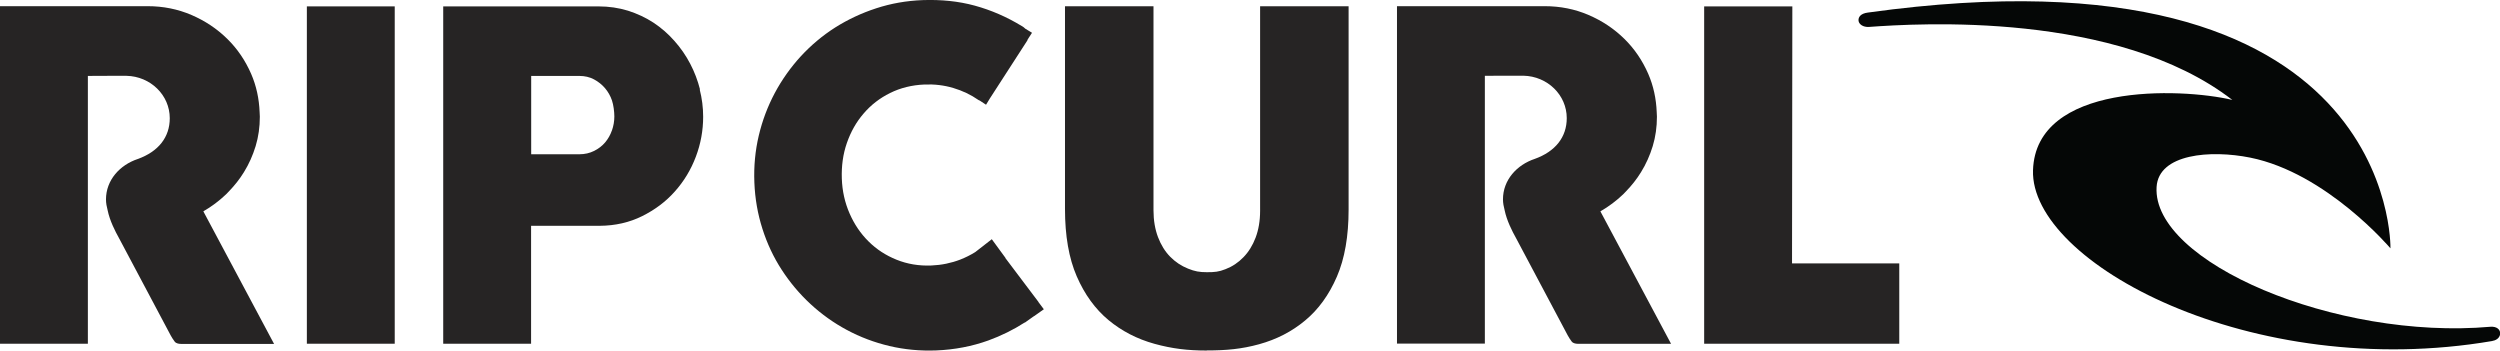
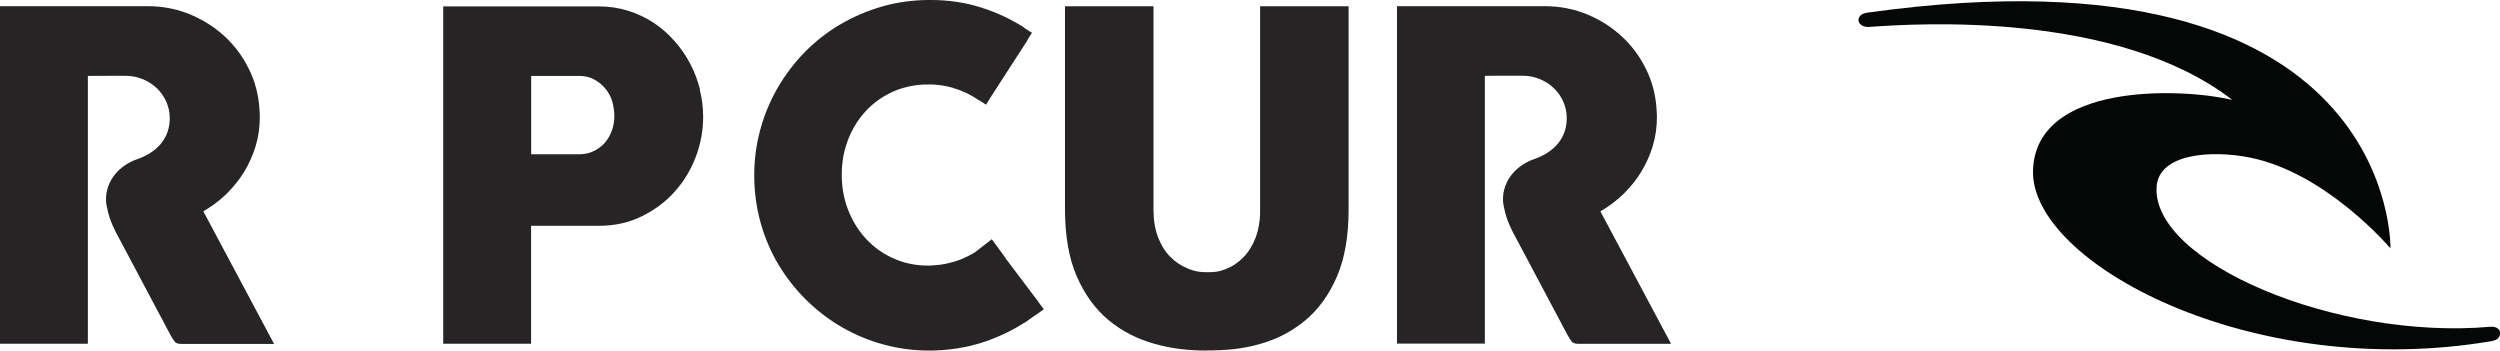
<svg xmlns="http://www.w3.org/2000/svg" id="Layer_1" viewBox="0 0 238.71 33.47">
  <defs>
    <style>.cls-1{fill:#050706;}.cls-2{fill:#262424;}</style>
  </defs>
  <path class="cls-1" d="M237.98,32.56c-23,3.93-44.15-7.49-43.86-16.31,.27-8.33,14-7.89,19.03-6.71-11.03-8.51-30.1-7.3-34.68-6.97-.58,.04-.98-.26-1.01-.6s.2-.68,.89-.77c50.57-7.03,49.9,22.51,49.9,22.51,0,0-6.09-7.19-13.39-8.66-3.78-.76-8.75-.37-8.94,2.8-.44,7.16,17.09,14.65,31.89,13.35,1.19-.08,1.19,1.2,.18,1.35Z" />
  <path class="cls-2" d="M115.22,33.47c-1.83,0-3.31-.18-4.98-.64-1.67-.46-3.13-1.22-4.4-2.27-1.27-1.06-2.28-2.45-3.03-4.18-.75-1.73-1.12-3.87-1.12-6.42V.6h8.45V20.08c0,.96,.15,1.82,.43,2.56,.28,.74,.67,1.37,1.16,1.87,.49,.5,1.06,.88,1.71,1.14,.65,.26,1.07,.34,1.8,.34,.73,0,1.13-.03,1.78-.29,.65-.25,1.22-.63,1.71-1.14,.49-.5,.88-1.13,1.16-1.87,.28-.74,.43-1.6,.43-2.56V.6h8.45V20c0,2.55-.37,4.69-1.12,6.42-.75,1.73-1.76,3.13-3.03,4.18-1.27,1.06-2.73,1.81-4.4,2.27-1.67,.46-3.13,.59-4.96,.59h-.02Z" />
-   <rect class="cls-2" x="29.3" y=".61" width="8.39" height="32.21" />
-   <polygon class="cls-2" points="171.11 25.15 171.14 .61 162.72 .61 162.72 32.82 181.35 32.82 181.35 25.15 171.11 25.15" />
  <path class="cls-2" d="M66.84,8.54c-.22-.86-.53-1.68-.94-2.46-.41-.78-.91-1.51-1.51-2.18-.59-.67-1.26-1.25-2-1.74-.74-.48-1.55-.86-2.43-1.14-.88-.27-1.82-.41-2.82-.41h-14.82V32.82h8.39v-11.26h6.57c1.47-.01,2.82-.32,4.03-.92,1.21-.6,2.26-1.38,3.12-2.35,.87-.97,1.54-2.08,2.01-3.32,.47-1.24,.7-2.52,.7-3.82,0-.88-.11-1.75-.33-2.61Zm-8.41,3.91c-.15,.43-.37,.82-.65,1.15-.28,.33-.63,.6-1.05,.81-.42,.21-.89,.32-1.41,.32h-4.6V7.25h4.6c.52,0,.99,.11,1.4,.33,.41,.22,.76,.5,1.05,.84,.29,.34,.51,.73,.66,1.16,.15,.43,.23,1.11,.23,1.54,0,.46-.08,.91-.23,1.34Z" />
  <path class="cls-2" d="M98.75,30.18l.92-.65-.51-.68s0-.02-.01-.03l-.86-1.14h0s-2.3-3.05-2.3-3.05h.02s-1.31-1.79-1.31-1.79l-1.58,1.23c-.45,.28-.93,.52-1.44,.72-.86,.33-1.78,.52-2.74,.56-1.2,.05-2.31-.14-3.33-.55-1.02-.41-1.92-.99-2.68-1.75-.76-.75-1.36-1.64-1.81-2.67-.45-1.03-.7-2.14-.74-3.33s.11-2.33,.48-3.39c.37-1.07,.9-2.01,1.6-2.82,.7-.82,1.54-1.47,2.53-1.96,.99-.49,2.08-.76,3.28-.81,.96-.04,1.88,.07,2.75,.33,.87,.26,1.68,.64,2.41,1.15,.04,.02,.08,.04,.13,.06l.59,.39,.39-.64s.04-.06,.06-.09l3.49-5.4s.03-.07,.04-.11l.41-.63-.64-.39c-.1-.1-.21-.19-.35-.26-1.41-.86-2.9-1.51-4.47-1.94S89.85-.05,88.1,.01c-1.55,.06-3.02,.32-4.43,.78-1.41,.46-2.71,1.07-3.93,1.84-1.21,.77-2.3,1.69-3.28,2.75-.97,1.06-1.8,2.23-2.48,3.5-.68,1.28-1.19,2.63-1.53,4.07-.34,1.44-.48,2.93-.42,4.47,.06,1.55,.32,3.02,.77,4.43,.45,1.41,1.06,2.71,1.84,3.91,.78,1.2,1.69,2.29,2.75,3.27,1.05,.97,2.21,1.8,3.48,2.48,1.27,.68,2.62,1.19,4.06,1.53,1.44,.34,2.93,.48,4.47,.42,1.75-.07,3.41-.39,4.97-.95,1.23-.45,2.39-1.02,3.48-1.72v.02s.73-.52,.73-.52c.04-.03,.09-.06,.13-.09,.01,0,.02-.02,.03-.02Z" />
  <path class="cls-2" d="M19.43,20.17c.78-.45,1.5-.99,2.16-1.62,.09-.09,.18-.18,.27-.28,.54-.56,1.02-1.16,1.43-1.83,.48-.77,.85-1.61,1.12-2.49,.27-.89,.4-1.83,.4-2.81,0-.15-.02-.29-.02-.43-.05-1.28-.31-2.51-.81-3.66-.56-1.28-1.32-2.4-2.29-3.35-.97-.95-2.1-1.71-3.41-2.27-1.3-.56-2.7-.84-4.19-.84H0V32.82H8.39V7.25s2.38-.02,3.61-.01c0,0,0,0,0,0,0,0,0,0,0,0,.03,0,.06,0,.08,0h0c2.29,.05,4.13,1.84,4.13,4.05,0,1.81-1.08,3.18-3.05,3.89-1.72,.57-3.04,2.02-3.04,3.86,0,.36,.07,.71,.16,1.05,.2,.98,.71,1.98,1.1,2.68l4.92,9.26c.19,.3,.19,.35,.38,.59,.15,.19,.42,.22,.66,.22h8.83l-6.75-12.65Z" />
  <path class="cls-2" d="M152.83,20.17c.78-.45,1.5-.99,2.16-1.62,.09-.09,.18-.18,.27-.28,.54-.56,1.02-1.16,1.43-1.83,.48-.77,.85-1.61,1.12-2.49,.27-.89,.4-1.83,.4-2.81,0-.15-.02-.29-.02-.43-.05-1.28-.31-2.51-.81-3.66-.56-1.28-1.32-2.4-2.29-3.35-.97-.95-2.1-1.71-3.41-2.27-1.3-.56-2.7-.84-4.19-.84h-14.1V32.81h8.39V7.24s2.38-.02,3.61-.01c0,0,0,0,0,0,0,0,0,0,0,0,.03,0,.06,0,.08,0h0c2.29,.05,4.13,1.84,4.13,4.05,0,1.81-1.08,3.18-3.05,3.89-1.72,.57-3.04,2.02-3.04,3.86,0,.36,.07,.71,.16,1.05,.2,.98,.71,1.98,1.1,2.68l4.92,9.26c.19,.3,.19,.35,.38,.59,.15,.19,.42,.22,.66,.22h8.83l-6.75-12.65Z" />
</svg>